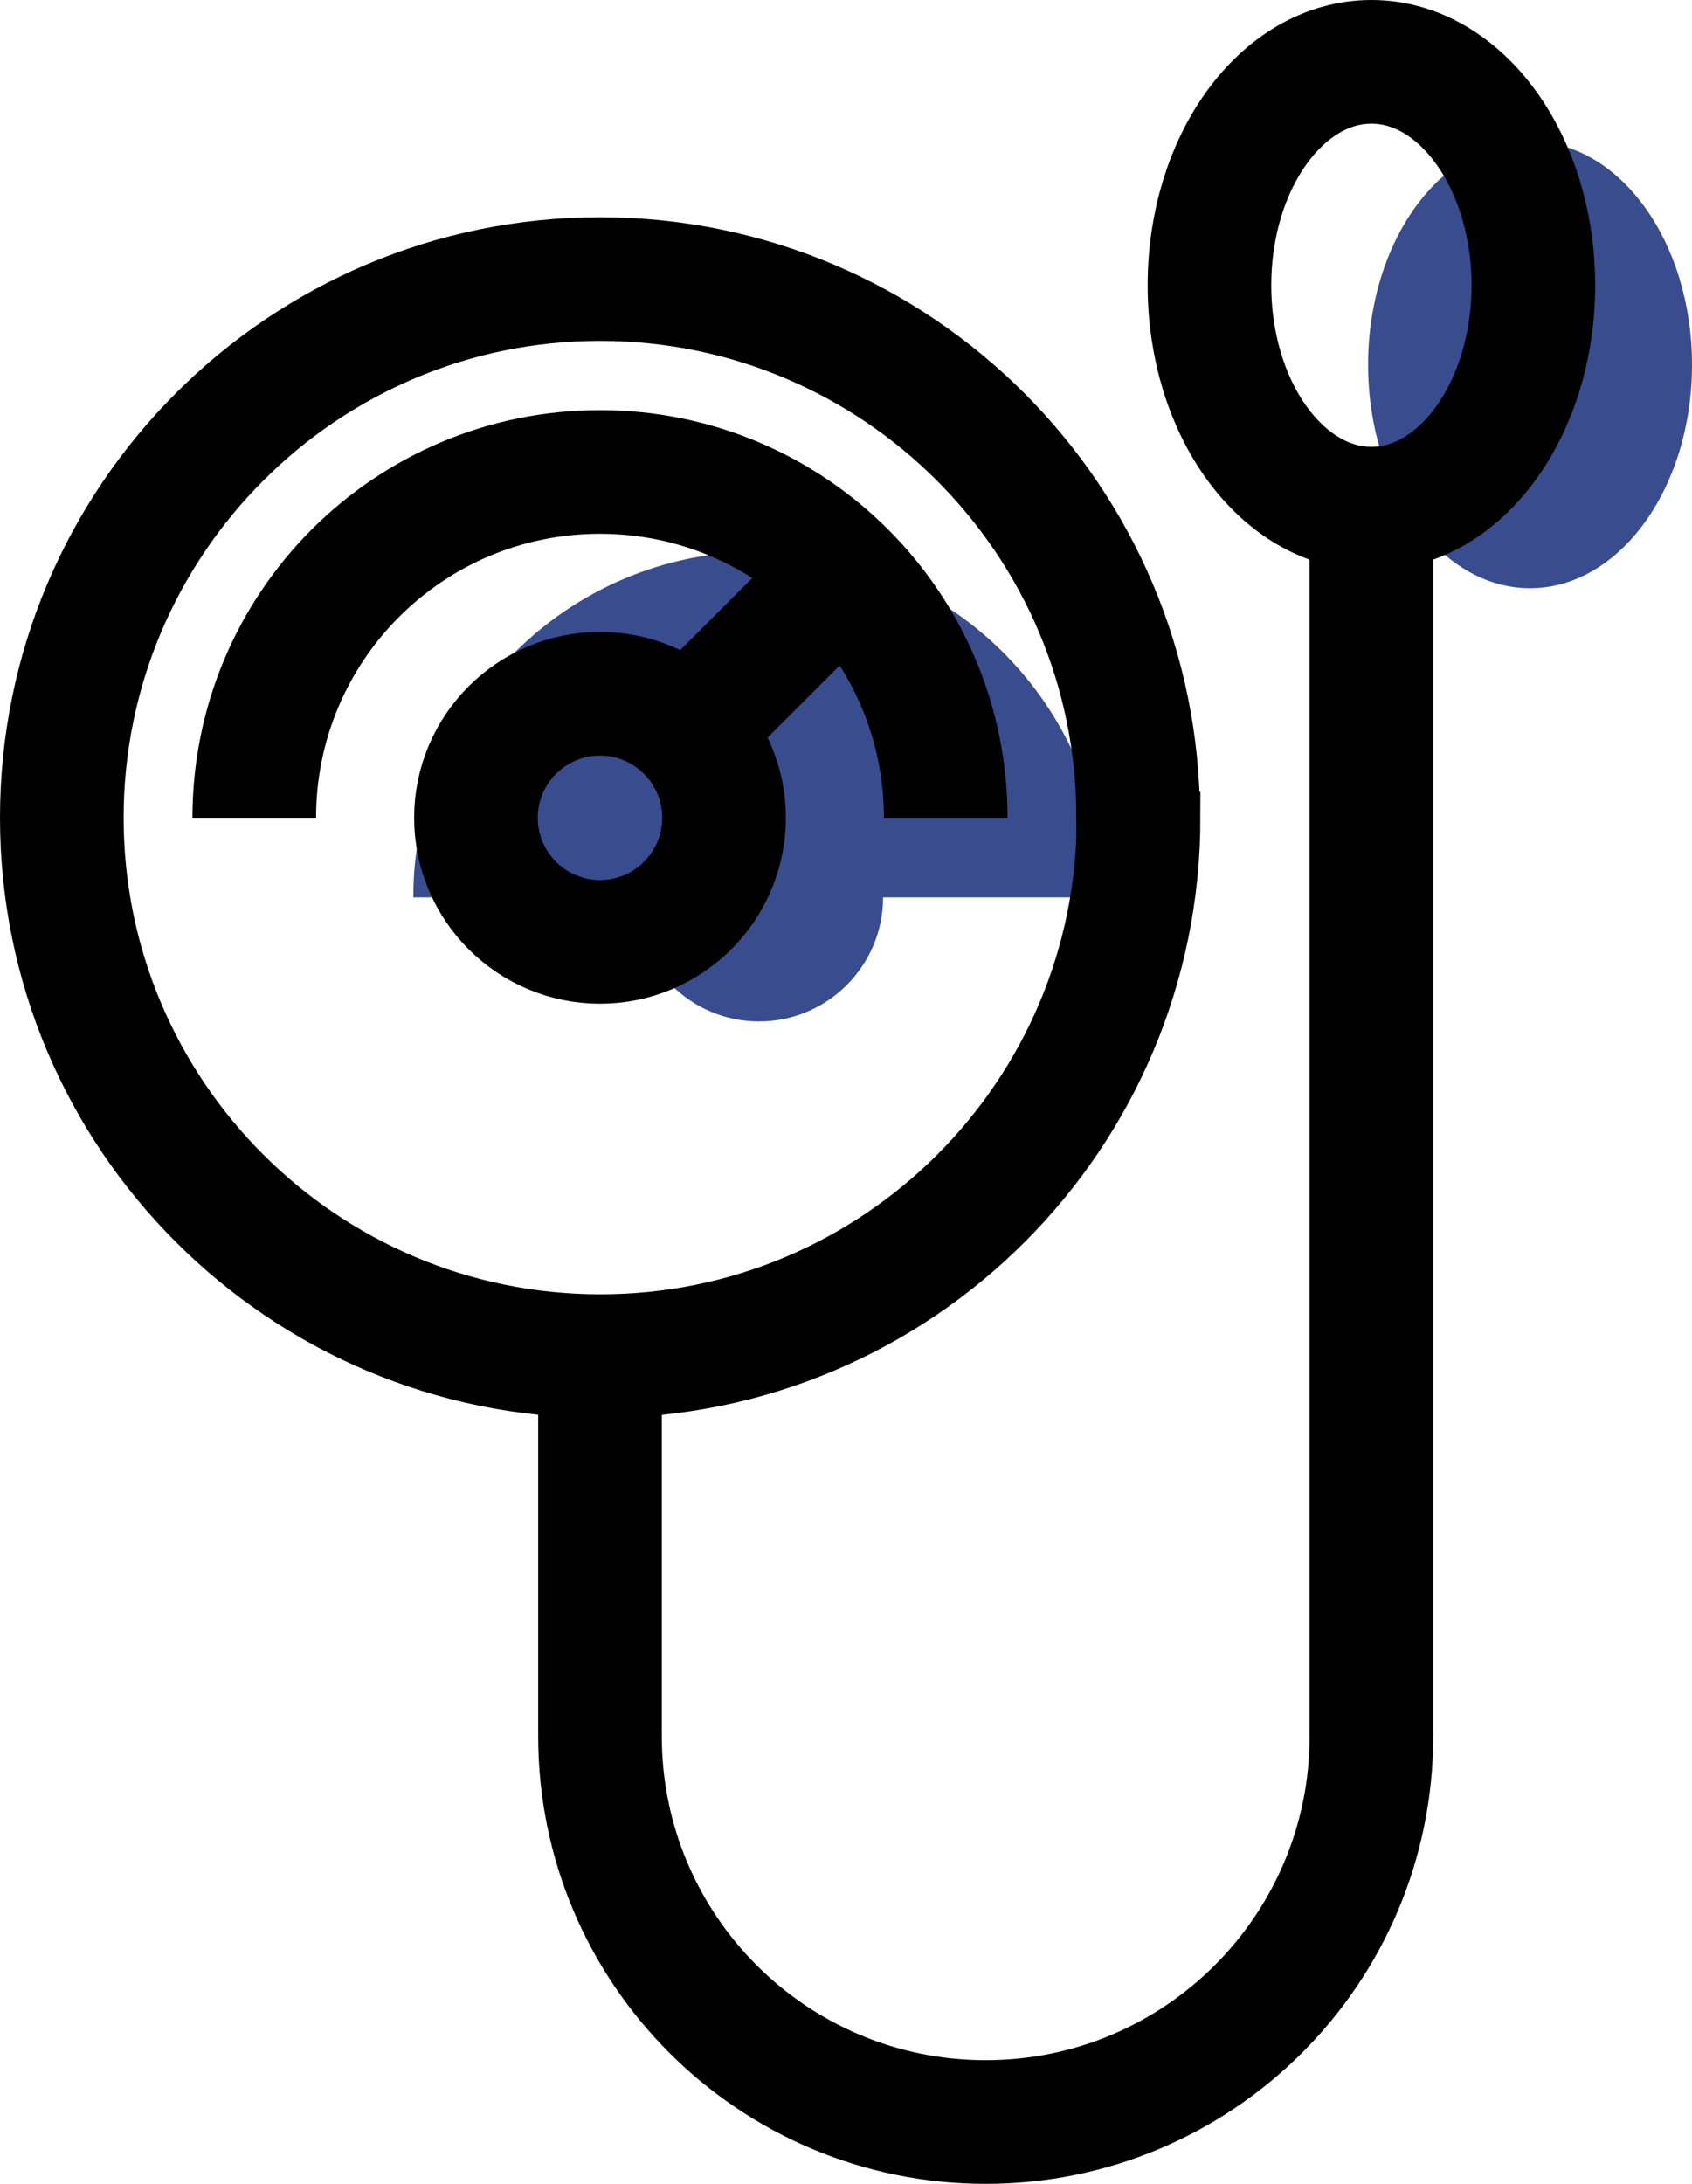
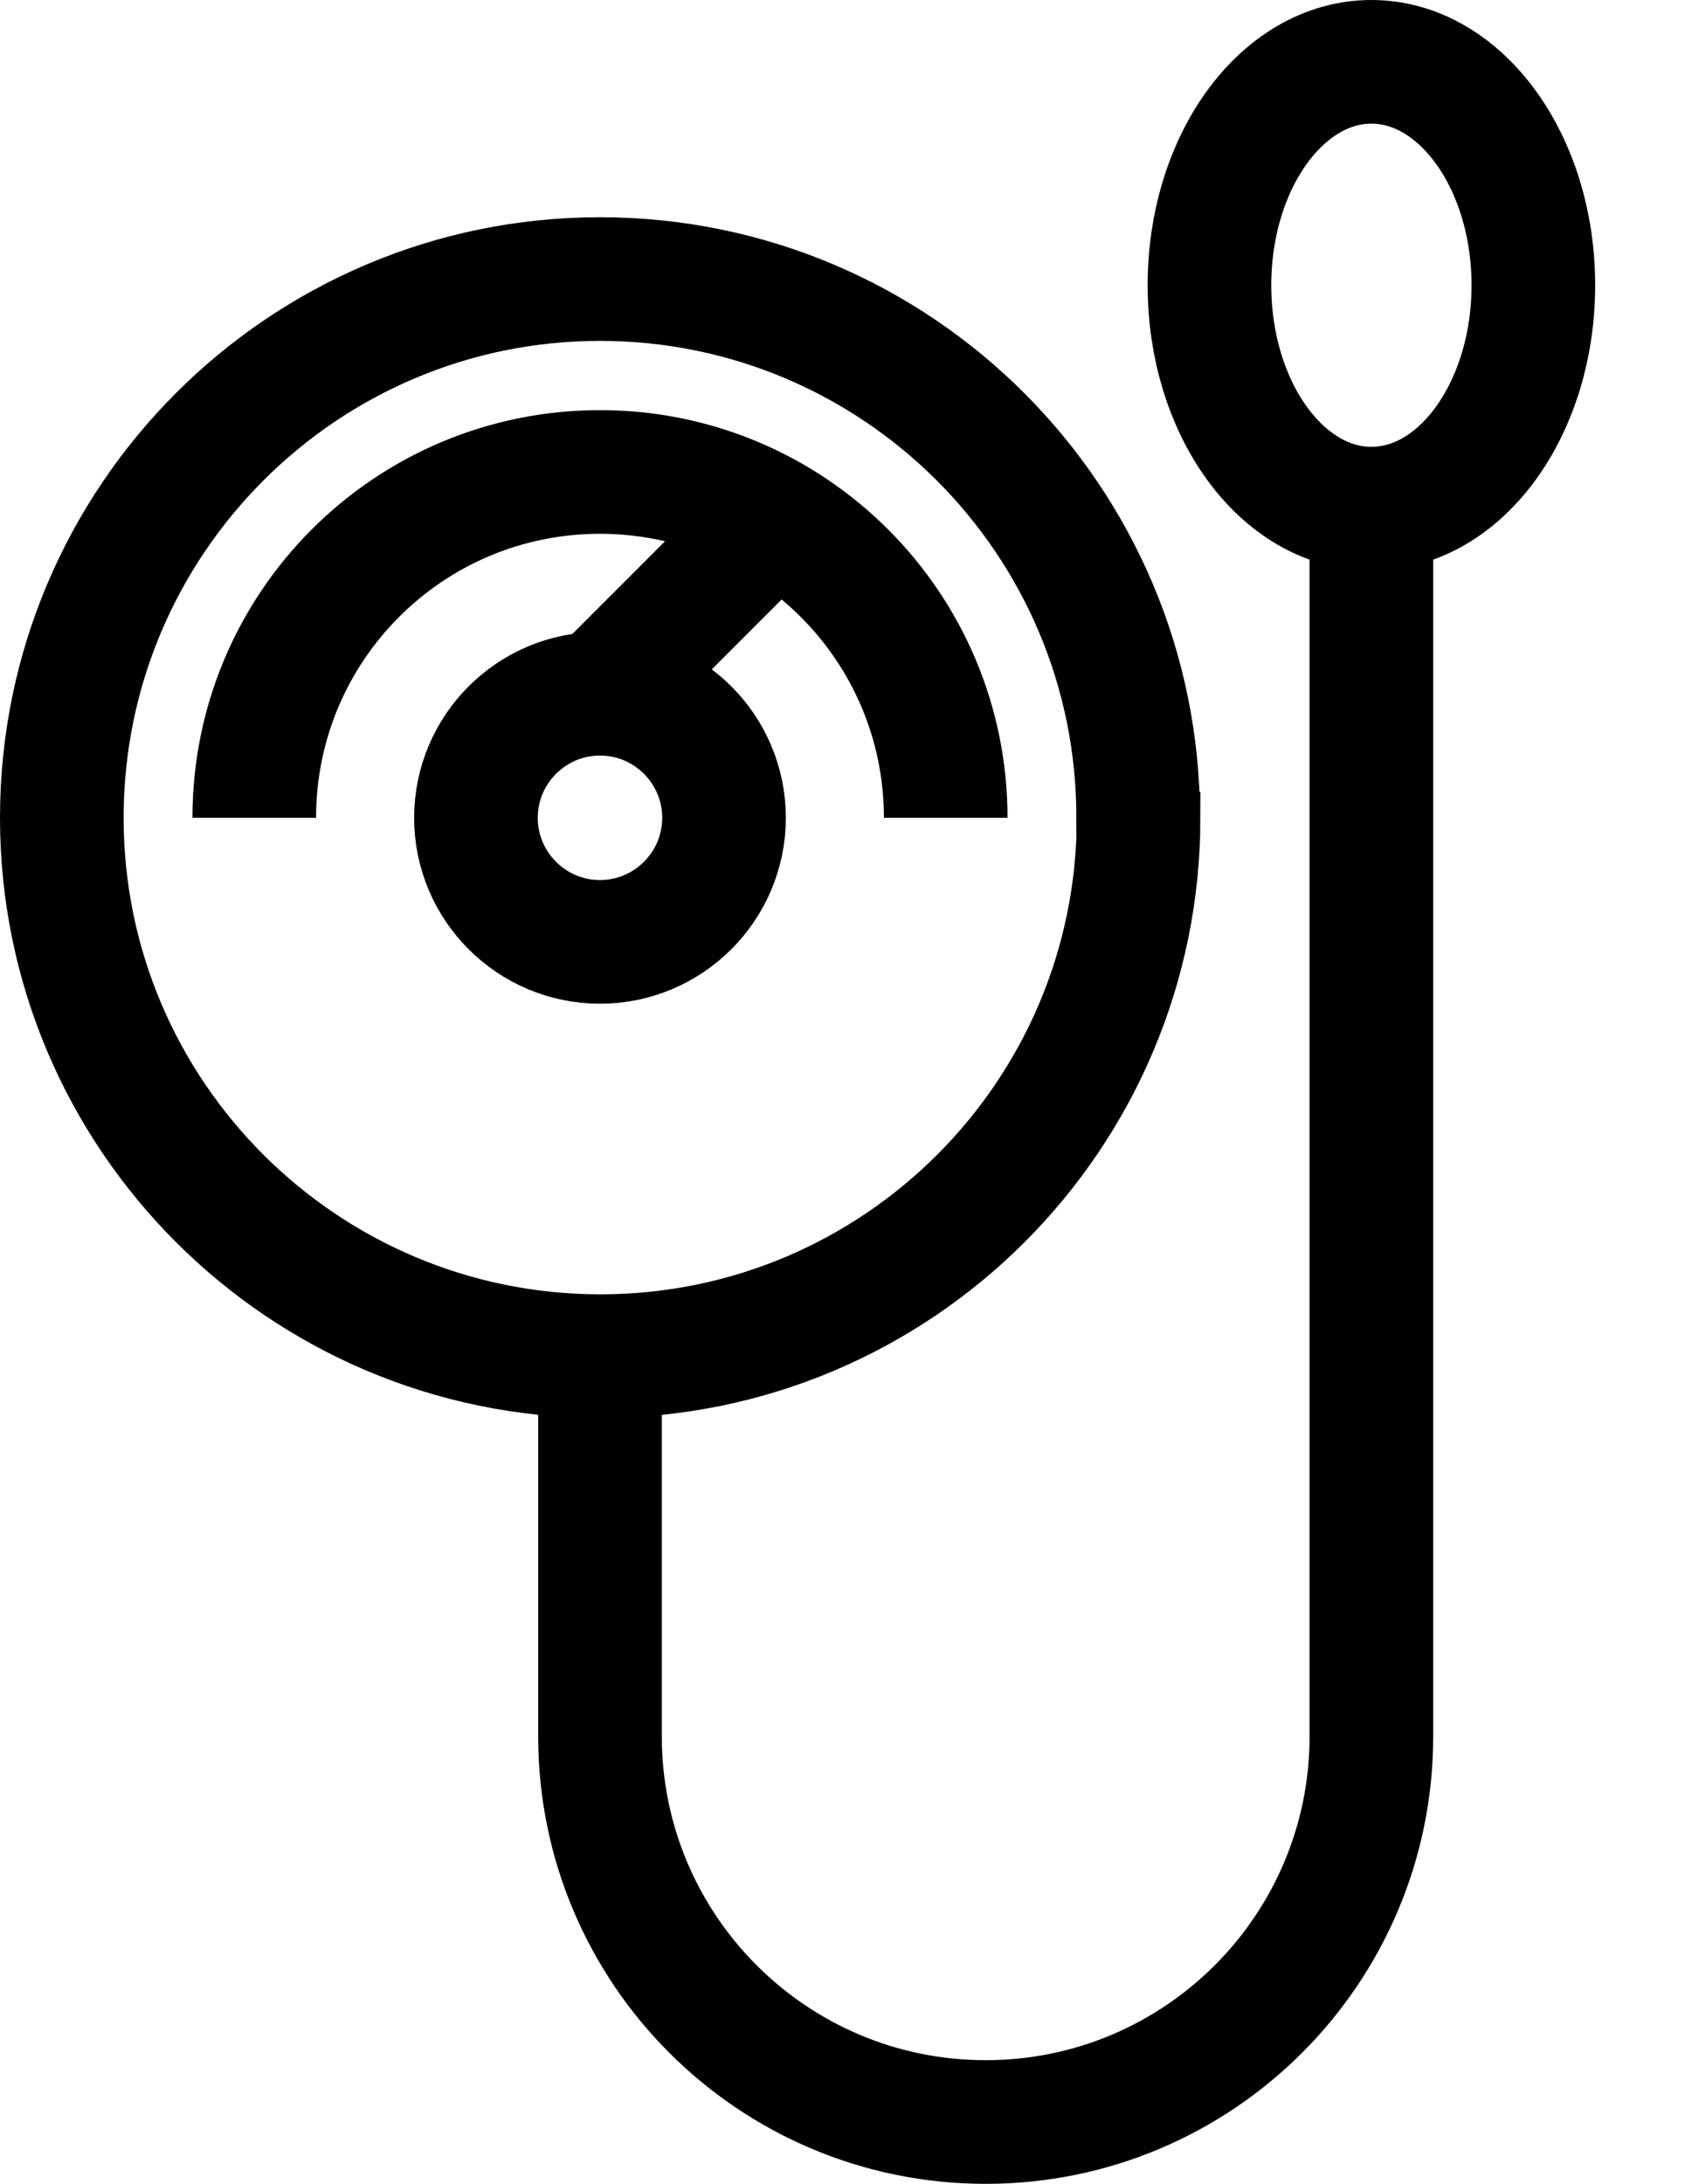
<svg xmlns="http://www.w3.org/2000/svg" id="Layer_2" viewBox="0 0 41.06 52.98">
  <defs>
    <style>
      .cls-1 {
        fill: none;
        stroke: #000;
        stroke-width: 3px;
      }

      .cls-2 {
        fill: #384c8e;
      }
    </style>
  </defs>
  <g id="Layer_1_copy">
    <g>
-       <path class="cls-2" d="M26.81,21.77c0-4.63-3.75-8.39-8.39-8.39s-8.39,3.75-8.39,8.39M18.42,18.76c-1.66,0-3.01,1.35-3.01,3.01s1.35,3.01,3.01,3.01,3.01-1.35,3.01-3.01-1.35-3.01-3.01-3.01ZM20.55,19.64l3.8-3.8M41.06,8.85c0-2.99-1.76-5.42-3.93-5.42s-3.93,2.43-3.93,5.42,1.76,5.42,3.93,5.42,3.93-2.43,3.93-5.42Z" />
-       <path class="cls-1" d="M27.63,19.84c0,7.21-5.85,13.06-13.06,13.06S1.5,27.05,1.5,19.84,7.35,6.77,14.56,6.77s13.06,5.85,13.06,13.06ZM22.95,19.84c0-4.63-3.75-8.39-8.39-8.39s-8.39,3.75-8.39,8.39M14.56,16.83c-1.66,0-3.01,1.35-3.01,3.01s1.35,3.01,3.01,3.01,3.01-1.35,3.01-3.01-1.35-3.01-3.01-3.01ZM16.69,17.71l3.8-3.8M37.21,6.92c0-2.99-1.76-5.42-3.93-5.42s-3.93,2.43-3.93,5.42,1.76,5.42,3.93,5.42,3.93-2.43,3.93-5.42ZM14.56,32.9v9.22c0,5.17,4.19,9.36,9.36,9.36s9.36-4.19,9.36-9.36V12.34" />
+       <path class="cls-1" d="M27.63,19.84c0,7.21-5.85,13.06-13.06,13.06S1.5,27.05,1.5,19.84,7.35,6.77,14.56,6.77s13.06,5.85,13.06,13.06ZM22.95,19.84c0-4.63-3.75-8.39-8.39-8.39s-8.39,3.75-8.39,8.39M14.56,16.83c-1.66,0-3.01,1.35-3.01,3.01s1.35,3.01,3.01,3.01,3.01-1.35,3.01-3.01-1.35-3.01-3.01-3.01Zl3.8-3.8M37.21,6.92c0-2.99-1.76-5.42-3.93-5.42s-3.93,2.43-3.93,5.42,1.76,5.42,3.93,5.42,3.93-2.43,3.93-5.42ZM14.56,32.9v9.22c0,5.17,4.19,9.36,9.36,9.36s9.36-4.19,9.36-9.36V12.34" />
    </g>
  </g>
</svg>